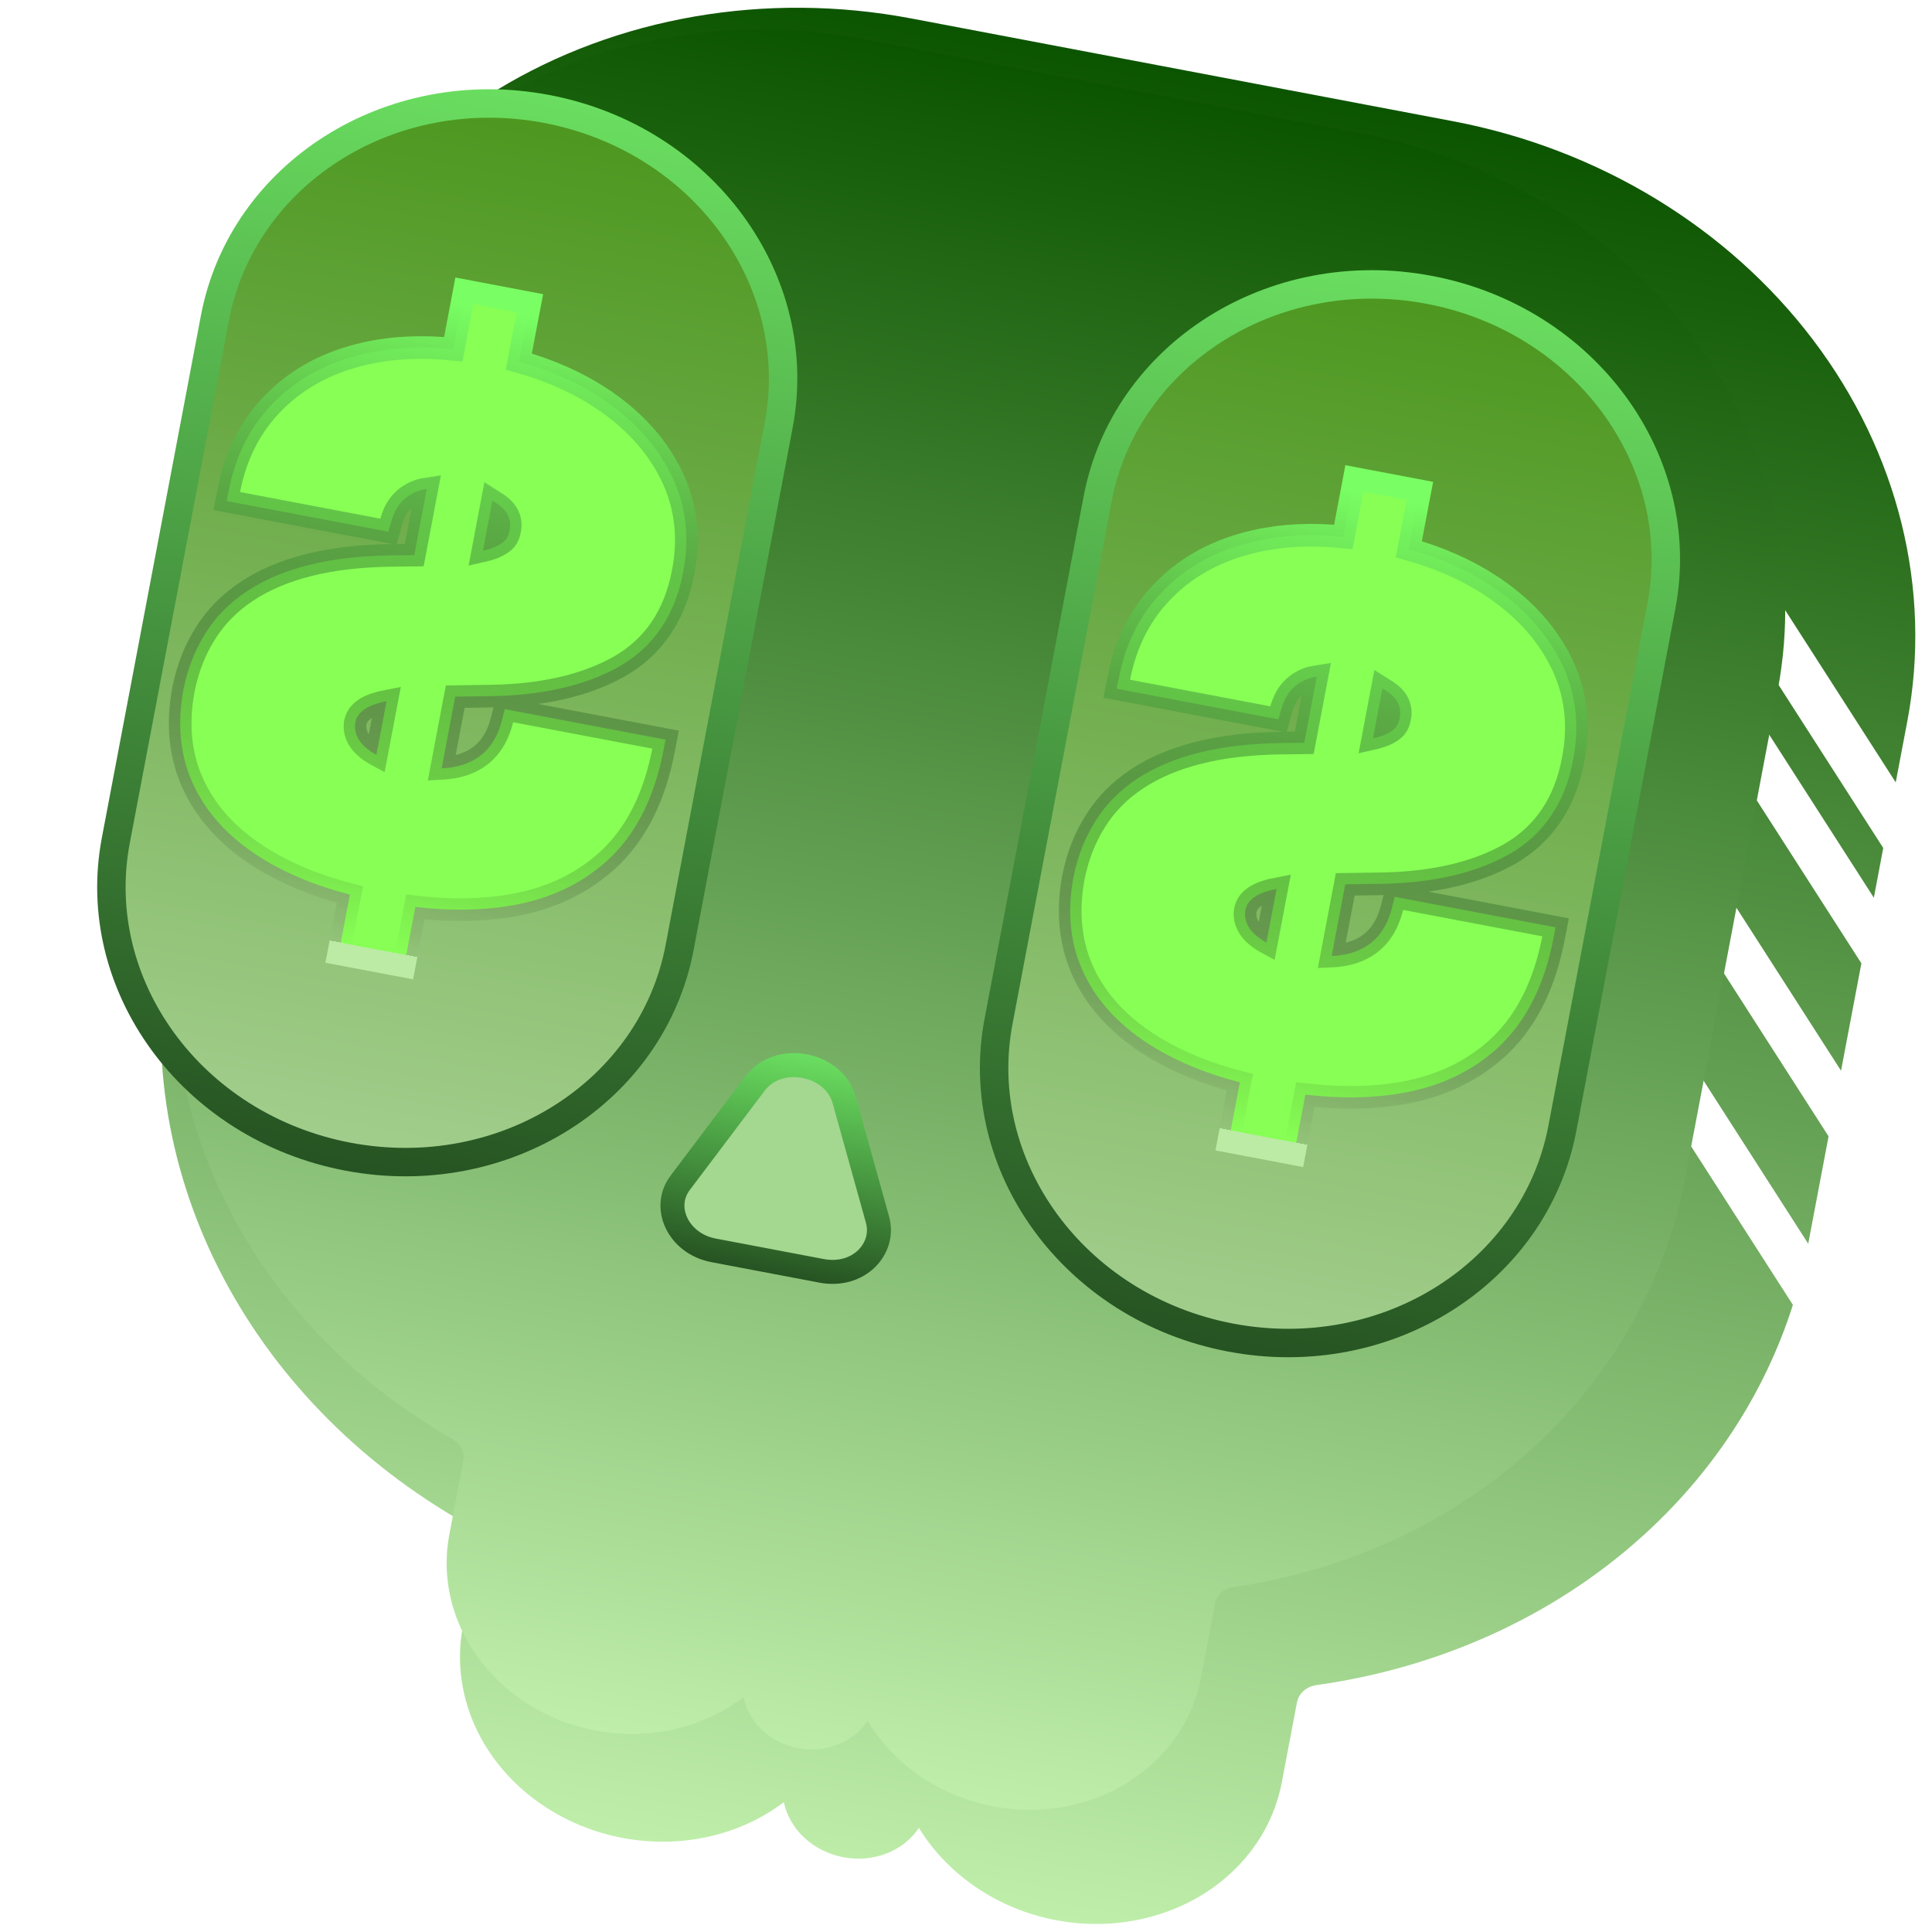
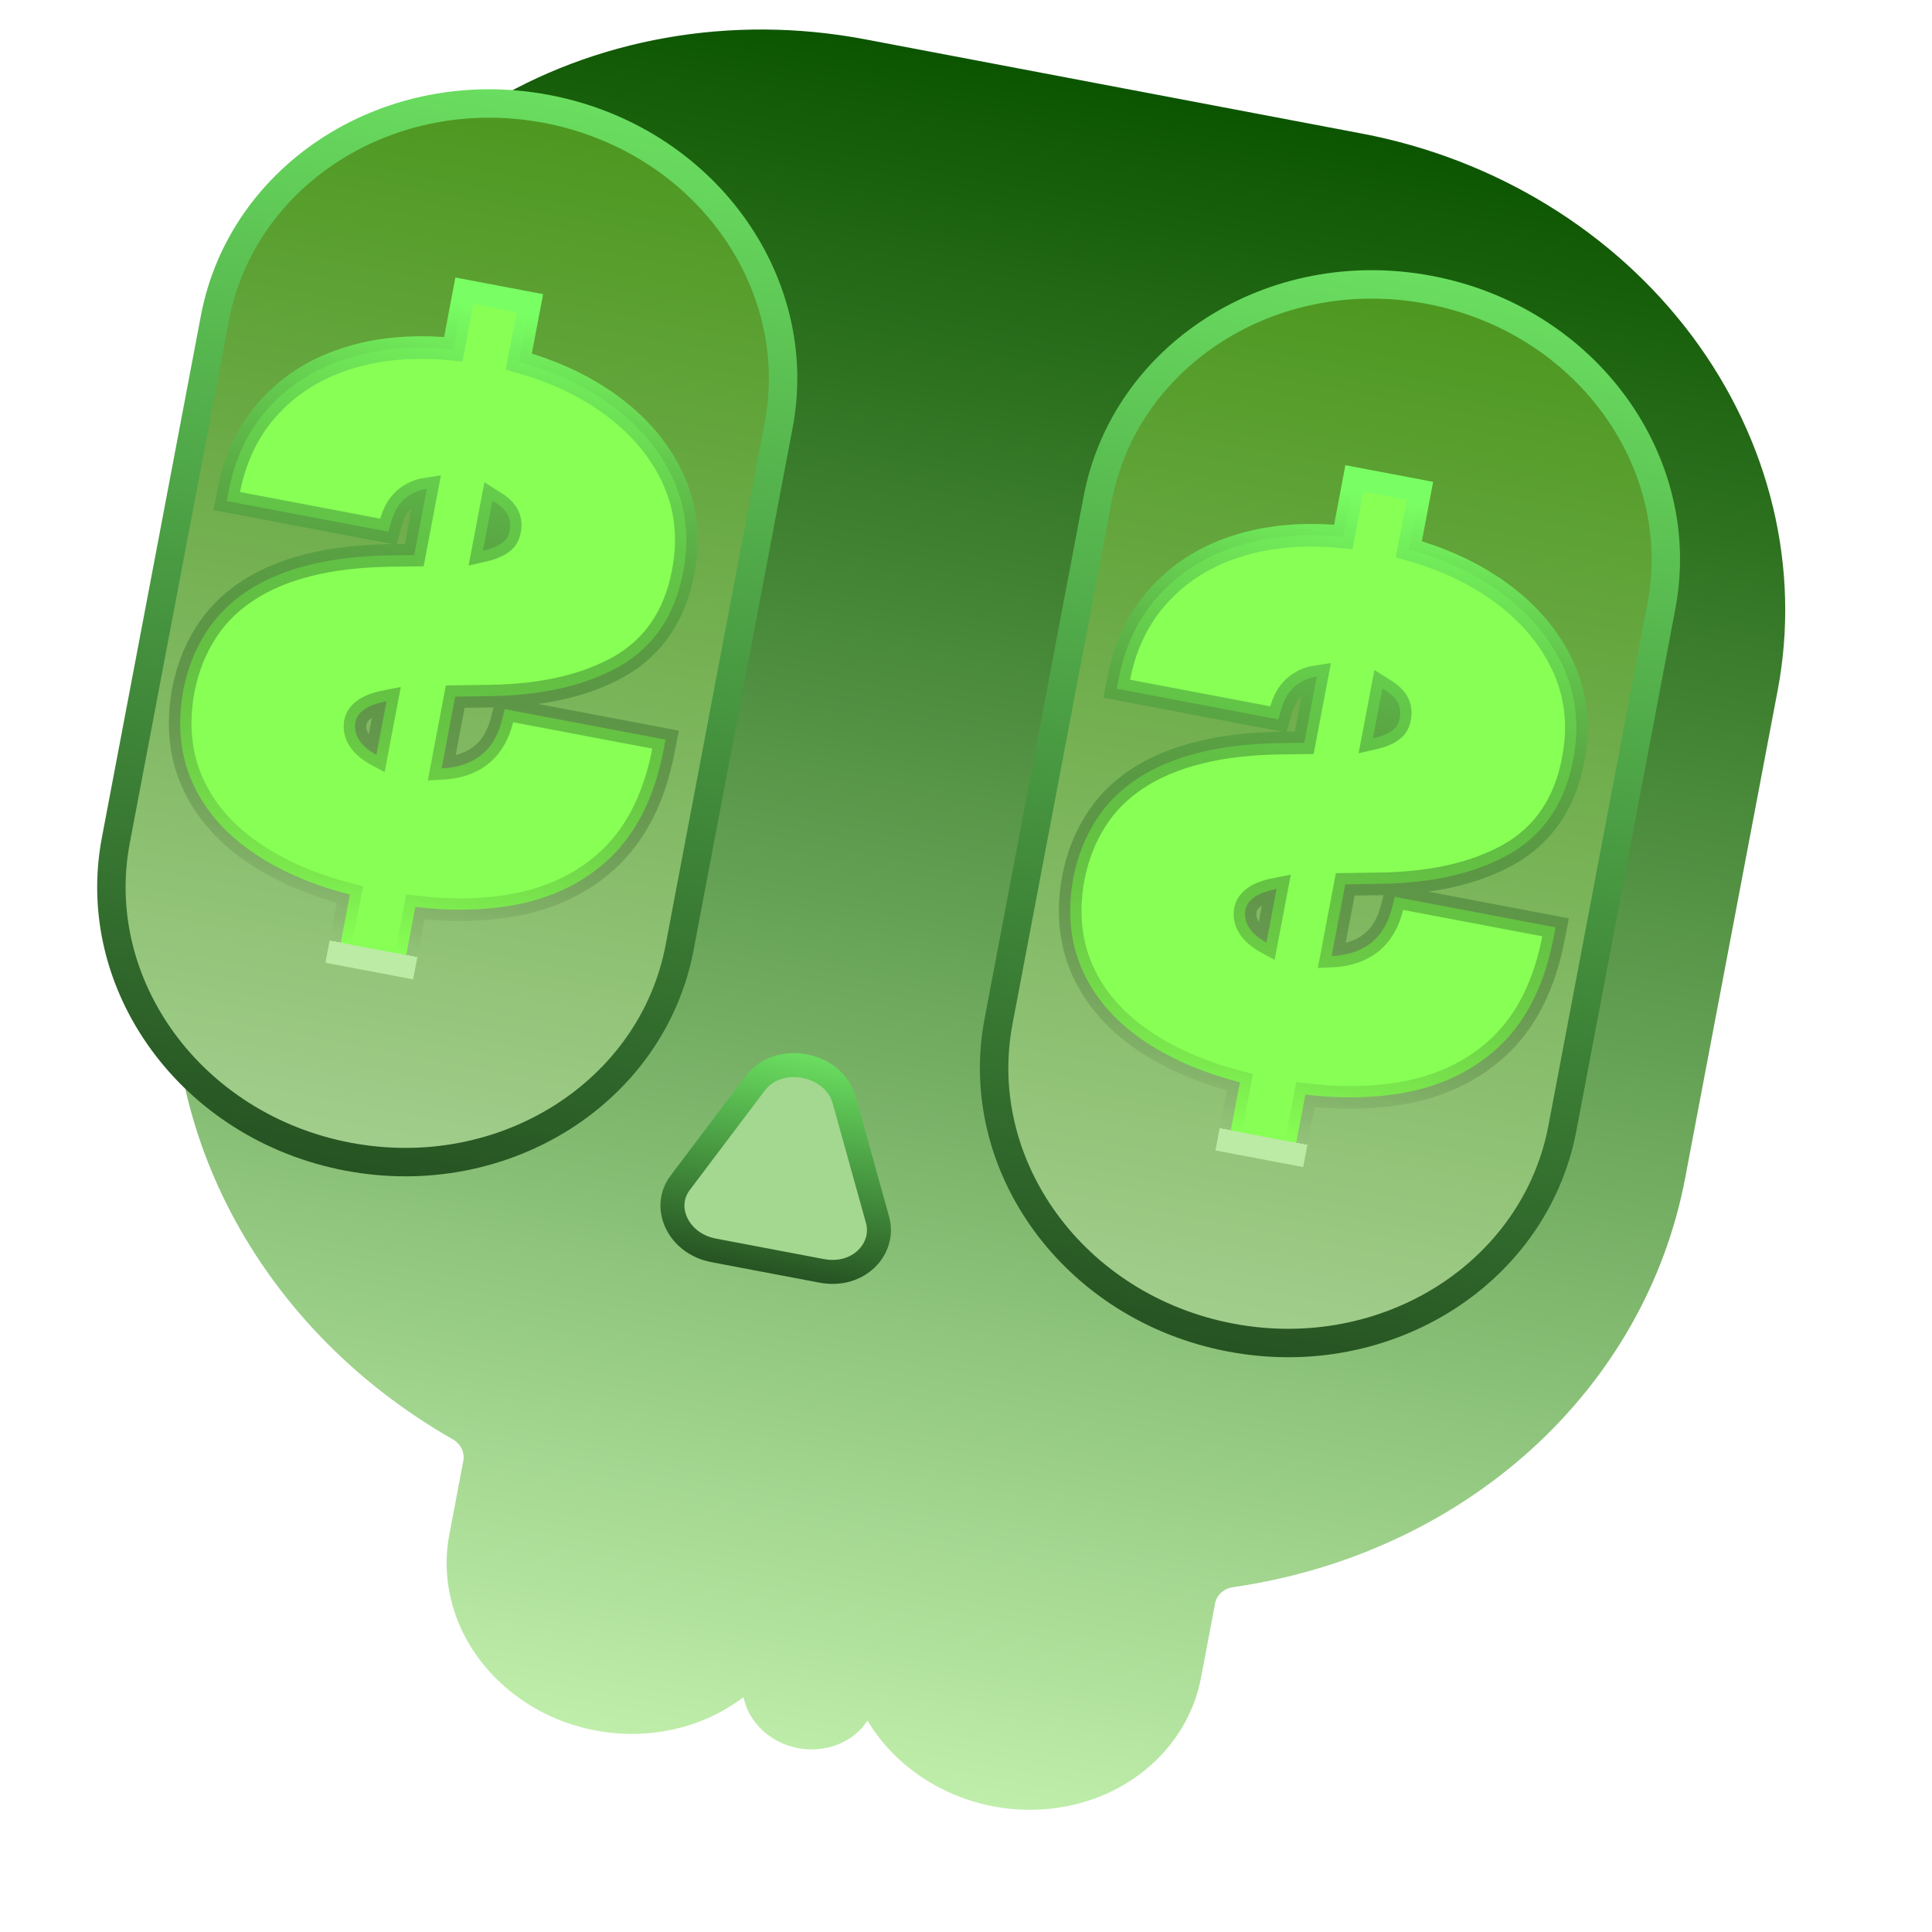
<svg xmlns="http://www.w3.org/2000/svg" width="60" height="60" viewBox="0 0 60 60" fill="none">
  <g id="cash" clip-path="url(#clip0_1295_1913)">
    <g id="Group 24411">
-       <path id="Subtract" d="M59.233 22.401L58.873 24.297L50.162 10.726L49.776 12.764L58.486 26.335L58.194 27.879L49.483 14.308L49.096 16.346L57.807 29.917L57.175 33.252L48.464 19.681L48.077 21.719L56.788 35.29L56.156 38.625L47.445 25.054L47.058 27.092L55.68 40.524C54.806 43.273 53.182 45.766 50.942 47.767C48.215 50.205 44.704 51.798 40.88 52.333C40.729 52.354 40.59 52.417 40.482 52.514C40.375 52.61 40.303 52.736 40.278 52.873L39.809 55.346C39.607 56.418 39.059 57.4 38.232 58.166C37.406 58.933 36.34 59.451 35.168 59.654C33.996 59.858 32.771 59.737 31.649 59.308C30.527 58.879 29.558 58.16 28.864 57.243C28.747 57.089 28.638 56.928 28.538 56.764C28.304 57.119 27.954 57.397 27.535 57.56C27.116 57.724 26.647 57.765 26.191 57.678C25.736 57.592 25.315 57.382 24.984 57.077C24.654 56.771 24.43 56.384 24.342 55.968C23.396 56.686 22.219 57.111 20.972 57.184C19.725 57.258 18.469 56.978 17.377 56.381C16.284 55.784 15.409 54.901 14.871 53.852C14.334 52.802 14.16 51.639 14.373 50.522L14.842 48.049C14.869 47.912 14.848 47.769 14.784 47.64C14.719 47.51 14.613 47.401 14.48 47.326C11.117 45.428 8.434 42.66 6.788 39.393C5.143 36.126 4.614 32.515 5.272 29.043L8.362 12.752C9.137 8.666 11.674 5.088 15.416 2.804C19.157 0.521 23.796 -0.281 28.312 0.575L45.126 3.765C49.643 4.621 53.666 7.066 56.311 10.561C58.957 14.056 60.008 18.315 59.233 22.401Z" fill="url(#paint0_linear_1295_1913)" />
      <path id="Vector" d="M55.208 21.436L52.335 36.582C51.723 39.809 50.05 42.756 47.54 45.027C45.03 47.298 41.802 48.786 38.289 49.292C38.151 49.312 38.023 49.371 37.924 49.461C37.825 49.551 37.759 49.667 37.736 49.795L37.3 52.094C37.113 53.092 36.607 54.007 35.846 54.723C35.085 55.438 34.104 55.923 33.026 56.114C31.948 56.305 30.822 56.195 29.792 55.797C28.762 55.4 27.873 54.732 27.239 53.88C27.131 53.737 27.032 53.587 26.94 53.435C26.725 53.766 26.403 54.025 26.017 54.177C25.632 54.33 25.201 54.369 24.783 54.29C24.365 54.211 23.979 54.016 23.676 53.733C23.373 53.45 23.169 53.091 23.089 52.705C22.219 53.371 21.137 53.767 19.993 53.837C18.849 53.907 17.698 53.649 16.698 53.097C15.698 52.545 14.897 51.727 14.405 50.755C13.914 49.783 13.756 48.704 13.953 47.666L14.389 45.367C14.413 45.239 14.395 45.107 14.336 44.987C14.276 44.867 14.179 44.765 14.057 44.696C10.974 42.939 8.515 40.373 7.011 37.34C5.507 34.307 5.029 30.953 5.641 27.726L8.514 12.58C9.234 8.781 11.572 5.45 15.013 3.32C18.454 1.189 22.715 0.434 26.861 1.22L42.294 4.148C46.44 4.934 50.129 7.197 52.551 10.439C54.972 13.681 55.928 17.637 55.208 21.436Z" fill="url(#paint1_linear_1295_1913)" />
      <path id="Vector_2" d="M23.454 33.644L23.454 33.644C23.808 33.175 24.407 32.999 24.988 33.11C25.569 33.22 26.062 33.602 26.219 34.168L26.219 34.168L27.255 37.889C27.496 38.78 26.667 39.685 25.515 39.467L22.162 38.831C21.6 38.724 21.195 38.379 21.006 37.974C20.817 37.573 20.838 37.112 21.127 36.727C21.127 36.727 21.128 36.727 21.128 36.727L23.454 33.644Z" fill="#A4D790" stroke="url(#paint2_linear_1295_1913)" stroke-width="0.745" />
      <g id="Group 9110">
        <g id="Group 9112">
          <path id="Vector_3" d="M44.389 9.002C49.252 9.924 52.446 14.341 51.597 18.818L48.52 35.044C47.67 39.521 43.081 42.462 38.218 41.539C33.355 40.617 30.161 36.2 31.01 31.723L34.087 15.497C34.937 11.02 39.526 8.079 44.389 9.002Z" fill="url(#paint3_linear_1295_1913)" stroke="url(#paint4_linear_1295_1913)" stroke-width="0.883" />
          <path id="$" d="M40.256 35.488L40.191 35.834L39.845 35.768L38.503 35.514L38.157 35.448L38.223 35.103L38.505 33.612C37.485 33.346 36.597 32.987 35.848 32.531C34.858 31.933 34.131 31.186 33.688 30.286C33.241 29.38 33.13 28.363 33.335 27.252L33.335 27.252L33.336 27.247C33.464 26.605 33.688 26.024 34.012 25.51C34.334 24.989 34.766 24.551 35.302 24.195C35.841 23.834 36.489 23.562 37.237 23.374C37.989 23.185 38.858 23.087 39.841 23.076C39.841 23.076 39.841 23.076 39.841 23.076L40.505 23.068L40.895 21.012C40.724 21.038 40.579 21.086 40.459 21.15L40.457 21.151C40.133 21.321 39.908 21.602 39.788 22.03L39.702 22.341L39.384 22.281L35.03 21.455L34.682 21.389L34.75 21.043C34.965 19.94 35.441 19.016 36.184 18.287C36.92 17.553 37.858 17.063 38.982 16.808C39.821 16.618 40.733 16.575 41.718 16.674L41.997 15.204L42.062 14.858L42.408 14.924L43.75 15.178L44.096 15.244L44.03 15.589L43.752 17.058C44.703 17.324 45.552 17.698 46.294 18.184L46.294 18.185C47.278 18.832 48.011 19.621 48.476 20.557L48.477 20.557C48.943 21.496 49.066 22.512 48.856 23.591C48.608 24.924 47.945 25.921 46.856 26.537L46.854 26.538C45.796 27.127 44.467 27.423 42.886 27.448L42.886 27.448L41.778 27.464L41.355 29.691C41.505 29.684 41.646 29.667 41.779 29.64C42.167 29.56 42.473 29.399 42.712 29.164C42.949 28.93 43.127 28.606 43.235 28.174L43.315 27.851L43.642 27.913L47.964 28.733L48.31 28.799L48.243 29.145C47.975 30.527 47.442 31.634 46.622 32.439L46.62 32.441C45.802 33.231 44.776 33.73 43.557 33.945L43.557 33.945C42.631 34.107 41.625 34.122 40.539 33.995L40.256 35.488ZM39.329 29.271L39.645 27.607C39.281 27.677 39.054 27.778 38.926 27.882L38.926 27.882L38.917 27.889C38.788 27.986 38.71 28.107 38.675 28.264C38.647 28.441 38.676 28.605 38.768 28.768C38.859 28.932 39.023 29.096 39.291 29.25C39.303 29.257 39.316 29.264 39.329 29.271ZM42.932 21.381L42.638 22.932C42.775 22.901 42.894 22.864 42.994 22.824C43.162 22.752 43.274 22.671 43.346 22.59C43.411 22.506 43.456 22.402 43.473 22.268L43.473 22.268L43.475 22.257C43.501 22.096 43.478 21.951 43.406 21.811C43.339 21.68 43.205 21.54 42.968 21.403L42.968 21.403L42.965 21.401C42.954 21.394 42.943 21.388 42.932 21.381Z" fill="#87FF55" stroke="url(#paint5_linear_1295_1913)" stroke-width="0.703" />
        </g>
        <g id="Group 9111">
          <path id="Vector_4" d="M16.975 3.383C21.838 4.306 25.032 8.722 24.183 13.2L21.106 29.425C20.257 33.903 15.667 36.843 10.804 35.921C5.941 34.998 2.747 30.582 3.596 26.104L6.674 9.879C7.523 5.401 12.112 2.461 16.975 3.383Z" fill="url(#paint6_linear_1295_1913)" stroke="url(#paint7_linear_1295_1913)" stroke-width="0.883" />
          <path id="$_2" d="M12.616 29.66L12.55 30.005L12.205 29.939L10.863 29.685L10.517 29.619L10.583 29.274L10.866 27.783C9.845 27.517 8.957 27.158 8.208 26.702C7.218 26.104 6.491 25.357 6.048 24.457C5.601 23.551 5.49 22.534 5.695 21.423L5.695 21.423L5.696 21.418C5.824 20.776 6.048 20.195 6.372 19.681C6.694 19.16 7.126 18.722 7.662 18.366C8.201 18.005 8.849 17.733 9.597 17.545C10.349 17.356 11.218 17.258 12.201 17.247C12.201 17.247 12.201 17.247 12.201 17.247L12.865 17.239L13.255 15.183C13.083 15.209 12.939 15.257 12.819 15.321L12.817 15.322C12.492 15.492 12.268 15.773 12.148 16.201L12.062 16.512L11.744 16.452L7.389 15.626L7.042 15.56L7.11 15.213C7.325 14.111 7.801 13.187 8.544 12.458C9.28 11.724 10.218 11.234 11.342 10.979C12.18 10.789 13.093 10.746 14.078 10.845L14.357 9.375L14.422 9.029L14.768 9.095L16.11 9.349L16.456 9.415L16.39 9.76L16.112 11.229C17.063 11.495 17.912 11.869 18.654 12.355L18.654 12.356C19.638 13.003 20.371 13.792 20.836 14.728L20.837 14.728C21.302 15.667 21.426 16.683 21.216 17.762C20.968 19.095 20.305 20.092 19.216 20.708L19.214 20.709C18.156 21.298 16.827 21.594 15.246 21.619L15.246 21.619L14.138 21.635L13.715 23.863C13.865 23.855 14.006 23.838 14.139 23.811C14.527 23.731 14.833 23.57 15.071 23.335C15.309 23.101 15.487 22.777 15.595 22.345L15.675 22.022L16.001 22.084L20.323 22.904L20.67 22.97L20.603 23.316C20.335 24.698 19.802 25.805 18.982 26.61L18.98 26.612C18.162 27.402 17.136 27.901 15.917 28.116L15.916 28.116C14.991 28.278 13.985 28.293 12.899 28.166L12.616 29.66ZM11.689 23.442L12.005 21.778C11.641 21.848 11.414 21.949 11.286 22.053L11.286 22.053L11.277 22.06C11.148 22.158 11.07 22.278 11.035 22.435C11.007 22.612 11.036 22.776 11.127 22.939C11.219 23.103 11.383 23.267 11.651 23.421C11.663 23.428 11.676 23.435 11.689 23.442ZM15.292 15.552L14.998 17.103C15.135 17.072 15.254 17.035 15.354 16.995C15.522 16.923 15.634 16.842 15.706 16.761C15.771 16.677 15.815 16.573 15.833 16.439L15.833 16.439L15.835 16.428C15.861 16.267 15.838 16.123 15.766 15.982C15.698 15.852 15.565 15.711 15.328 15.574L15.328 15.574L15.325 15.572C15.314 15.565 15.303 15.559 15.292 15.552Z" fill="#87FF55" stroke="url(#paint8_linear_1295_1913)" stroke-width="0.703" />
        </g>
      </g>
    </g>
  </g>
  <defs>
    <linearGradient id="paint0_linear_1295_1913" x1="36.719" y1="2.17" x2="26.063" y2="58.356" gradientUnits="userSpaceOnUse">
      <stop stop-color="#0C5500" />
      <stop offset="1" stop-color="#BFEEAA" />
    </linearGradient>
    <linearGradient id="paint1_linear_1295_1913" x1="34.578" y1="2.684" x2="24.669" y2="54.927" gradientUnits="userSpaceOnUse">
      <stop stop-color="#0C5500" />
      <stop offset="1" stop-color="#BFEEAA" />
    </linearGradient>
    <linearGradient id="paint2_linear_1295_1913" x1="25.056" y1="32.743" x2="23.771" y2="39.515" gradientUnits="userSpaceOnUse">
      <stop stop-color="#6ADE60" />
      <stop offset="1" stop-color="#265322" />
    </linearGradient>
    <linearGradient id="paint3_linear_1295_1913" x1="44.471" y1="8.568" x2="38.136" y2="41.973" gradientUnits="userSpaceOnUse">
      <stop stop-color="#4B961D" />
      <stop offset="1" stop-color="#A4CF8F" />
    </linearGradient>
    <linearGradient id="paint4_linear_1295_1913" x1="44.471" y1="8.568" x2="38.136" y2="41.973" gradientUnits="userSpaceOnUse">
      <stop stop-color="#6ADE60" />
      <stop offset="1" stop-color="#265322" />
    </linearGradient>
    <linearGradient id="paint5_linear_1295_1913" x1="43.21" y1="15.434" x2="39.436" y2="35.333" gradientUnits="userSpaceOnUse">
      <stop stop-color="#79FF63" />
      <stop offset="1" stop-opacity="0" />
      <stop offset="1" stop-color="#BBEBA4" />
    </linearGradient>
    <linearGradient id="paint6_linear_1295_1913" x1="17.058" y1="2.949" x2="10.722" y2="36.355" gradientUnits="userSpaceOnUse">
      <stop stop-color="#4B961D" />
      <stop offset="1" stop-color="#A4CF8F" />
    </linearGradient>
    <linearGradient id="paint7_linear_1295_1913" x1="17.058" y1="2.949" x2="10.722" y2="36.355" gradientUnits="userSpaceOnUse">
      <stop stop-color="#6ADE60" />
      <stop offset="1" stop-color="#265322" />
    </linearGradient>
    <linearGradient id="paint8_linear_1295_1913" x1="15.57" y1="9.605" x2="11.796" y2="29.504" gradientUnits="userSpaceOnUse">
      <stop stop-color="#79FF63" />
      <stop offset="1" stop-opacity="0" />
      <stop offset="1" stop-color="#BBEBA4" />
    </linearGradient>
    <clipPath id="clip0_1295_1913">
      <rect width="60" height="60" fill="white" transform="matrix(-1 0 0 1 60 0)" />
    </clipPath>
  </defs>
</svg>